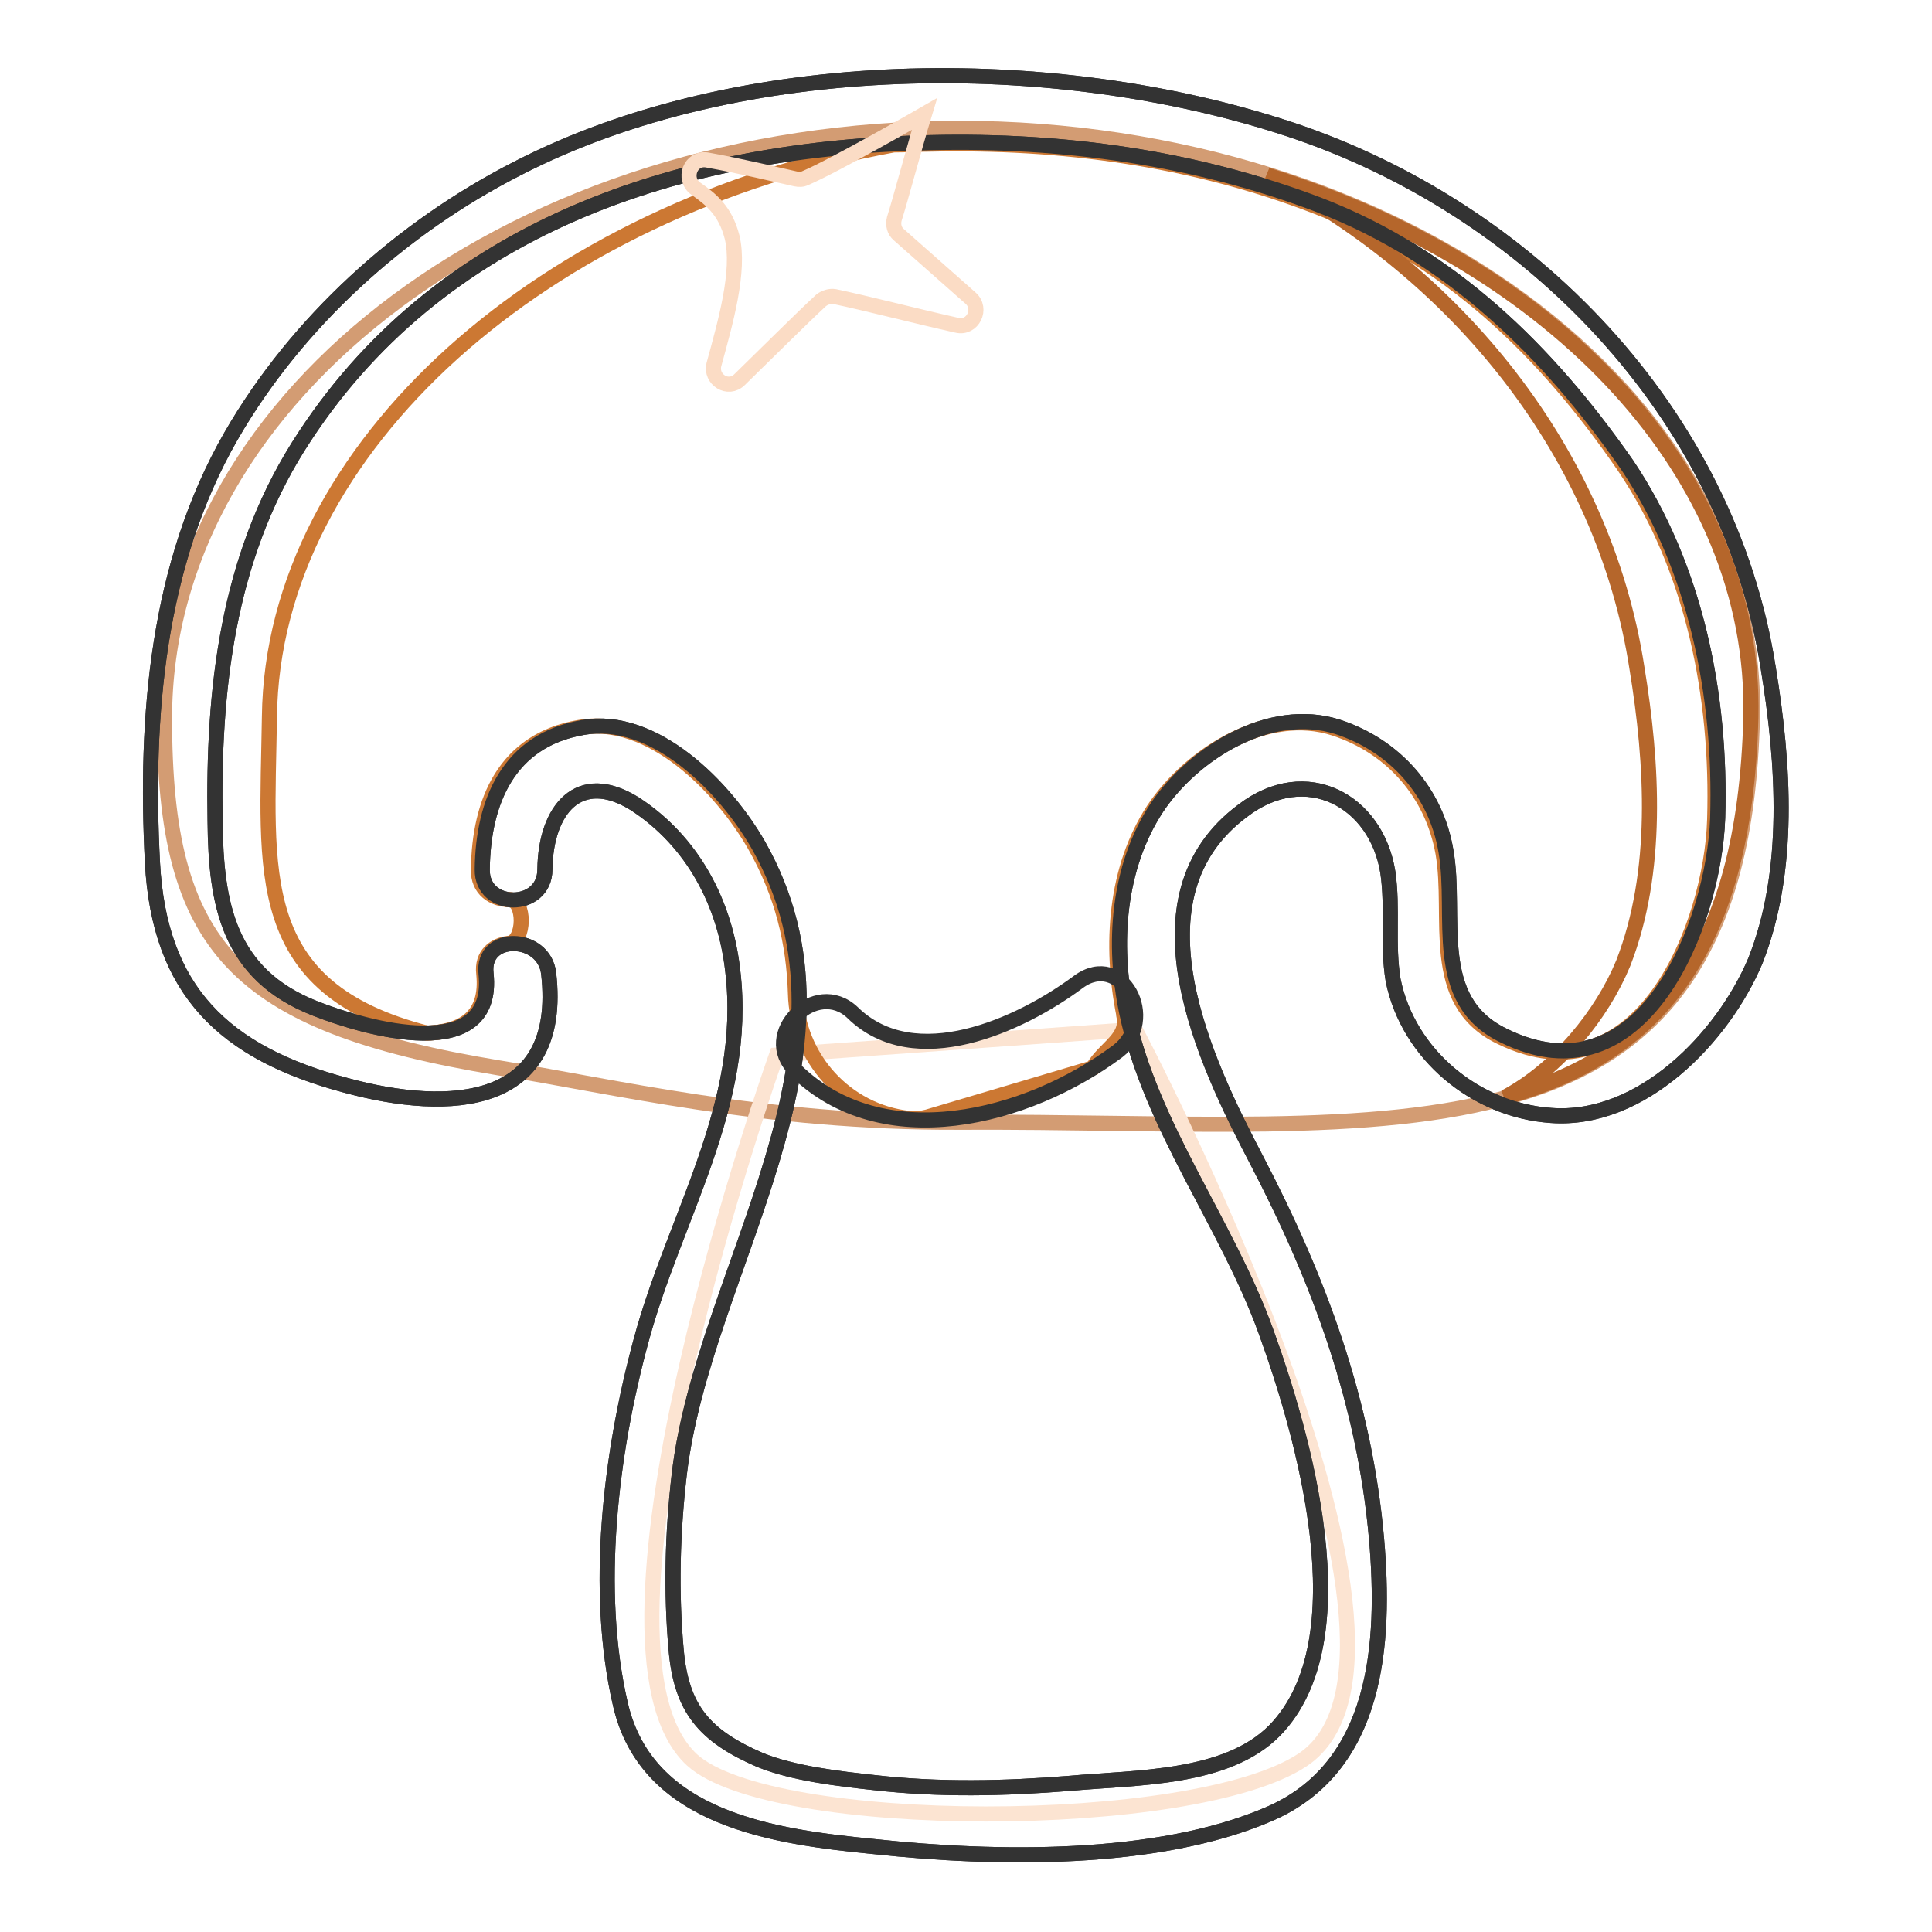
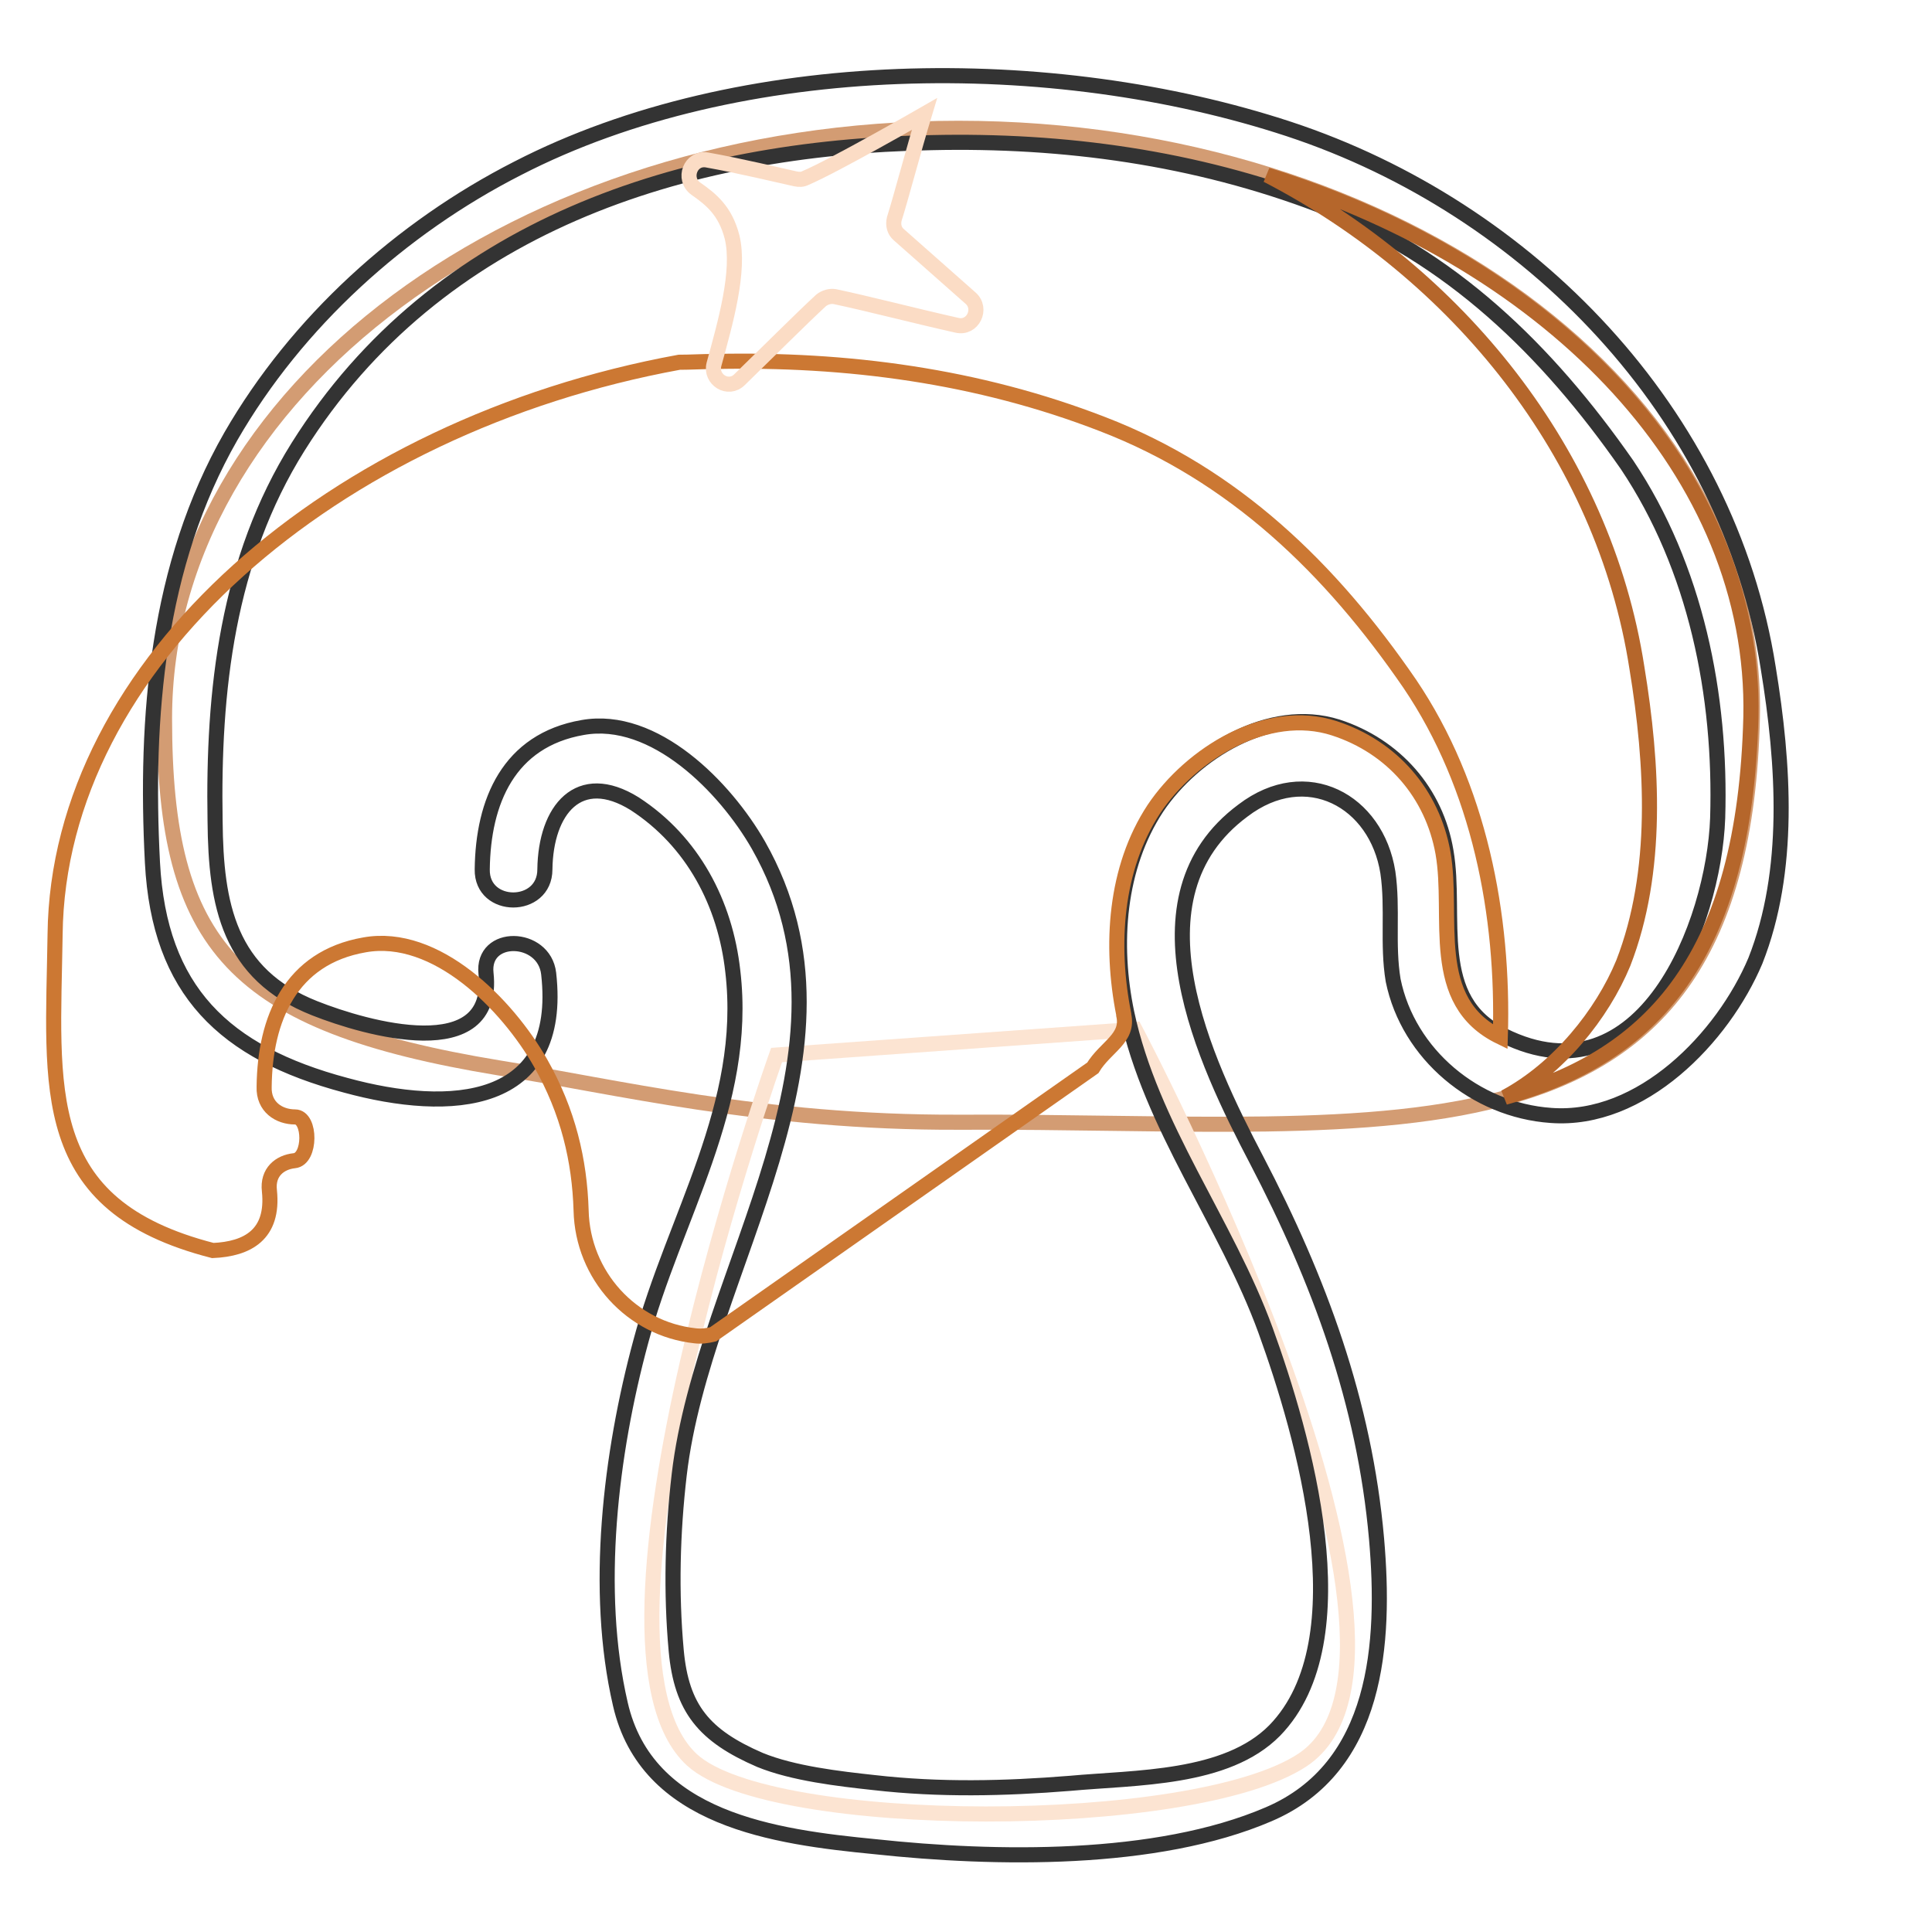
<svg xmlns="http://www.w3.org/2000/svg" version="1.1" x="0px" y="0px" viewBox="0 0 256 256" enable-background="new 0 0 256 256" xml:space="preserve">
  <g>
    <path stroke-width="2" fill-opacity="0" stroke="#d39c73" d="M232.2,95.1c-1.4,62.1-47.1,53.3-105.2,53.6c-26,0.1-45.8-4.8-60.9-7.2c-35.2-5.8-44.3-16.2-44.3-46.3 C21.8,52,68.9,17,127,17C185.1,17,233.2,52,232.2,95.1z" />
    <path stroke-width="2" fill-opacity="0" stroke="#fce4d2" d="M102.9,139.8c0,0-27.9,78.1-11.2,93.4c10.4,9.5,66.4,9.6,80.9,0c21.5-14.3-22.2-96.8-22.2-96.8L102.9,139.8 z" />
    <path stroke-width="2" fill-opacity="0" stroke="#333333" d="M234.3,88.5c-5.3-33.8-31.7-60.9-63.5-71.4c-31.3-10.3-72.7-10-102.2,5.2c-15.5,7.9-29.3,20.4-38,35.5 c-9.8,17.1-11.4,37.2-10.4,56.5c0.9,17,9.5,25.2,25.6,29.5c13.9,3.8,28.9,2.9,26.9-14.8c-0.6-5.2-8.9-5.4-8.3,0 c1.3,12.2-15.9,7.3-22.7,4.6c-11.4-4.5-13.1-13.7-13.2-24.8c-0.3-17.3,1.6-34.6,11-49.6c18.4-29.3,51-39.7,83.9-40.3 c17.6-0.4,35,2,51.5,8.3c17.3,6.7,30.1,19.2,40.7,34.4c9.1,13.6,12.5,30.5,12,46.8c-0.5,14-9.9,38-28.4,28.8 c-9.7-4.7-6.1-15.8-7.6-24.4c-1.3-7.8-6.7-14-14.4-16.5c-8.9-2.8-19,3.4-23.9,10.7c-5.2,7.9-5.9,18.1-4,27.2 c3.2,15.1,13.2,27.8,18.4,42.1c5,13.8,12.9,41,1.2,53c-6.4,6.5-18.4,6.2-27.1,7c-8.7,0.7-17.3,0.9-26-0.1c-4.6-0.5-10.7-1.2-15.1-3 c-7.4-3.2-10.4-6.8-11.1-14.5c-0.7-7.7-0.5-15.6,0.4-23.3c3.2-27.4,26.1-55.9,10.5-83.4c-4.4-7.7-13.8-17.3-23.3-15.6 c-9.8,1.7-13.2,9.8-13.3,18.8c-0.1,5.4,8.3,5.4,8.3,0c0.1-7.9,4.5-13.3,11.9-8.7c7.7,5,12,13.2,13,22.2 c2.1,17.8-7.8,32.6-12.2,49.1c-4,14.8-6.2,32.9-2.7,48c3.5,15.3,20.4,17.6,33.8,18.9c15.8,1.7,37.2,2.1,52.1-4.3 c14.5-6.2,15.5-22.7,14.3-36.5c-1.6-18.1-7.6-34.3-15.9-50.2c-6.8-13-17.3-34.8-1.8-46.3c8.4-6.4,17.7-1.3,19.2,8.2 c0.7,4.8-0.1,9.5,0.7,14.3c2,9.8,10.9,17.2,20.9,17.9c12,0.9,22.8-10.3,27.1-20.5C237.3,115.4,236.4,101.3,234.3,88.5L234.3,88.5z" />
-     <path stroke-width="2" fill-opacity="0" stroke="#cc7833" d="M144.8,141.5c1.7-2.8,4.8-3.9,4.1-7v-0.1c-1.8-9.1-1.2-19.3,4-27.2c4.9-7.3,15-13.6,23.9-10.7 c7.7,2.5,13,8.7,14.4,16.5c1.5,8.5-2.1,19.7,7.6,24.4c18.5,9.1,28-14.8,28.4-28.8c0.5-16.2-2.8-33.2-12-46.8 c-10.5-15.3-23.3-27.7-40.7-34.4c-16.5-6.4-33.9-8.7-51.5-8.3c-1.6,0-3.1,0.1-4.6,0.1c-45.9,8.4-82.3,39.9-82.7,75.8 c-0.3,20.6-2.5,35.9,20.9,41.9c4.6-0.2,8.1-2.1,7.5-7.9c-0.3-2.5,1.4-3.8,3.3-4c2.2-0.2,2.2-5.8,0.1-5.8c-2.1,0-4.2-1.3-4.1-4 c0.1-9,3.5-17.1,13.3-18.8c9.5-1.7,18.9,7.9,23.3,15.6c3.7,6.5,5.2,13,5.4,19.6c0.2,8.6,6.7,15.7,15.1,16.6c0.8,0.1,1.6,0,2.4-0.2 L144.8,141.5L144.8,141.5z" />
+     <path stroke-width="2" fill-opacity="0" stroke="#cc7833" d="M144.8,141.5c1.7-2.8,4.8-3.9,4.1-7v-0.1c-1.8-9.1-1.2-19.3,4-27.2c4.9-7.3,15-13.6,23.9-10.7 c7.7,2.5,13,8.7,14.4,16.5c1.5,8.5-2.1,19.7,7.6,24.4c0.5-16.2-2.8-33.2-12-46.8 c-10.5-15.3-23.3-27.7-40.7-34.4c-16.5-6.4-33.9-8.7-51.5-8.3c-1.6,0-3.1,0.1-4.6,0.1c-45.9,8.4-82.3,39.9-82.7,75.8 c-0.3,20.6-2.5,35.9,20.9,41.9c4.6-0.2,8.1-2.1,7.5-7.9c-0.3-2.5,1.4-3.8,3.3-4c2.2-0.2,2.2-5.8,0.1-5.8c-2.1,0-4.2-1.3-4.1-4 c0.1-9,3.5-17.1,13.3-18.8c9.5-1.7,18.9,7.9,23.3,15.6c3.7,6.5,5.2,13,5.4,19.6c0.2,8.6,6.7,15.7,15.1,16.6c0.8,0.1,1.6,0,2.4-0.2 L144.8,141.5L144.8,141.5z" />
    <path stroke-width="2" fill-opacity="0" stroke="#b5662b" d="M167.9,23.2c25.1,13,44.6,36.8,49,65.3c2.1,12.8,2.9,27-1.8,39.1c-2.8,6.8-8.6,14-15.7,17.8 C219,140,231.2,126.7,232,95C232.7,62.8,205.9,35,167.9,23.2z" />
-     <path stroke-width="2" fill-opacity="0" stroke="#333333" d="M234.3,88.5c-5.3-33.8-31.7-60.9-63.5-71.4c-31.3-10.3-72.7-10-102.2,5.2c-15.5,7.9-29.3,20.4-38,35.5 c-9.8,17.1-11.4,37.2-10.4,56.5c0.9,17,9.5,25.2,25.6,29.5c13.9,3.8,28.9,2.9,26.9-14.8c-0.6-5.2-8.9-5.4-8.3,0 c1.3,12.2-15.9,7.3-22.7,4.6c-11.4-4.5-13.1-13.7-13.2-24.8c-0.3-17.3,1.6-34.6,11-49.6c18.4-29.3,51-39.7,83.9-40.3 c17.6-0.4,35,2,51.5,8.3c17.3,6.7,30.1,19.2,40.7,34.4c9.1,13.6,12.5,30.5,12,46.8c-0.5,14-9.9,38-28.4,28.8 c-9.7-4.7-6.1-15.8-7.6-24.4c-1.3-7.8-6.7-14-14.4-16.5c-8.9-2.8-19,3.4-23.9,10.7c-5.2,7.9-5.9,18.1-4,27.2 c3.2,15.1,13.2,27.8,18.4,42.1c5,13.8,12.9,41,1.2,53c-6.4,6.5-18.4,6.2-27.1,7c-8.7,0.7-17.3,0.9-26-0.1c-4.6-0.5-10.7-1.2-15.1-3 c-7.4-3.2-10.4-6.8-11.1-14.5c-0.7-7.7-0.5-15.6,0.4-23.3c3.2-27.4,26.1-55.9,10.5-83.4c-4.4-7.7-13.8-17.3-23.3-15.6 c-9.8,1.7-13.2,9.8-13.3,18.8c-0.1,5.4,8.3,5.4,8.3,0c0.1-7.9,4.5-13.3,11.9-8.7c7.7,5,12,13.2,13,22.2 c2.1,17.8-7.8,32.6-12.2,49.1c-4,14.8-6.2,32.9-2.7,48c3.5,15.3,20.4,17.6,33.8,18.9c15.8,1.7,37.2,2.1,52.1-4.3 c14.5-6.2,15.5-22.7,14.3-36.5c-1.6-18.1-7.6-34.3-15.9-50.2c-6.8-13-17.3-34.8-1.8-46.3c8.4-6.4,17.7-1.3,19.2,8.2 c0.7,4.8-0.1,9.5,0.7,14.3c2,9.8,10.9,17.2,20.9,17.9c12,0.9,22.8-10.3,27.1-20.5C237.3,115.4,236.4,101.3,234.3,88.5L234.3,88.5z" />
-     <path stroke-width="2" fill-opacity="0" stroke="#333333" d="M148.1,139.3c5.5-4.2,0.5-13.4-5.2-9.2c-7.8,5.8-21.7,12.1-29.9,4.1c-4.9-4.7-12.5,2.9-7.6,7.6 C116.9,153.1,136,148.3,148.1,139.3z" />
    <path stroke-width="2" fill-opacity="0" stroke="#fbdcc5" d="M122.5,15.1c0,0-12,6.9-15.8,8.5c-0.4,0.2-0.8,0.2-1.3,0.1c-2.3-0.5-7.2-1.7-11.7-2.5 c-2.2-0.4-3.3,2.5-1.5,3.8c2,1.4,3.9,2.9,4.8,6.4c1.1,4.5-0.9,11.4-2.4,16.9c-0.5,2,1.9,3.5,3.4,2c3.8-3.7,8.2-8.1,10.8-10.5 c0.5-0.4,1.2-0.6,1.8-0.5c4.3,0.9,10.4,2.5,16.2,3.8c2.1,0.5,3.4-2.2,1.8-3.6l-9.5-8.4c-0.6-0.5-0.8-1.3-0.6-2.1 C119.3,26.5,121.1,19.7,122.5,15.1z" />
  </g>
</svg>